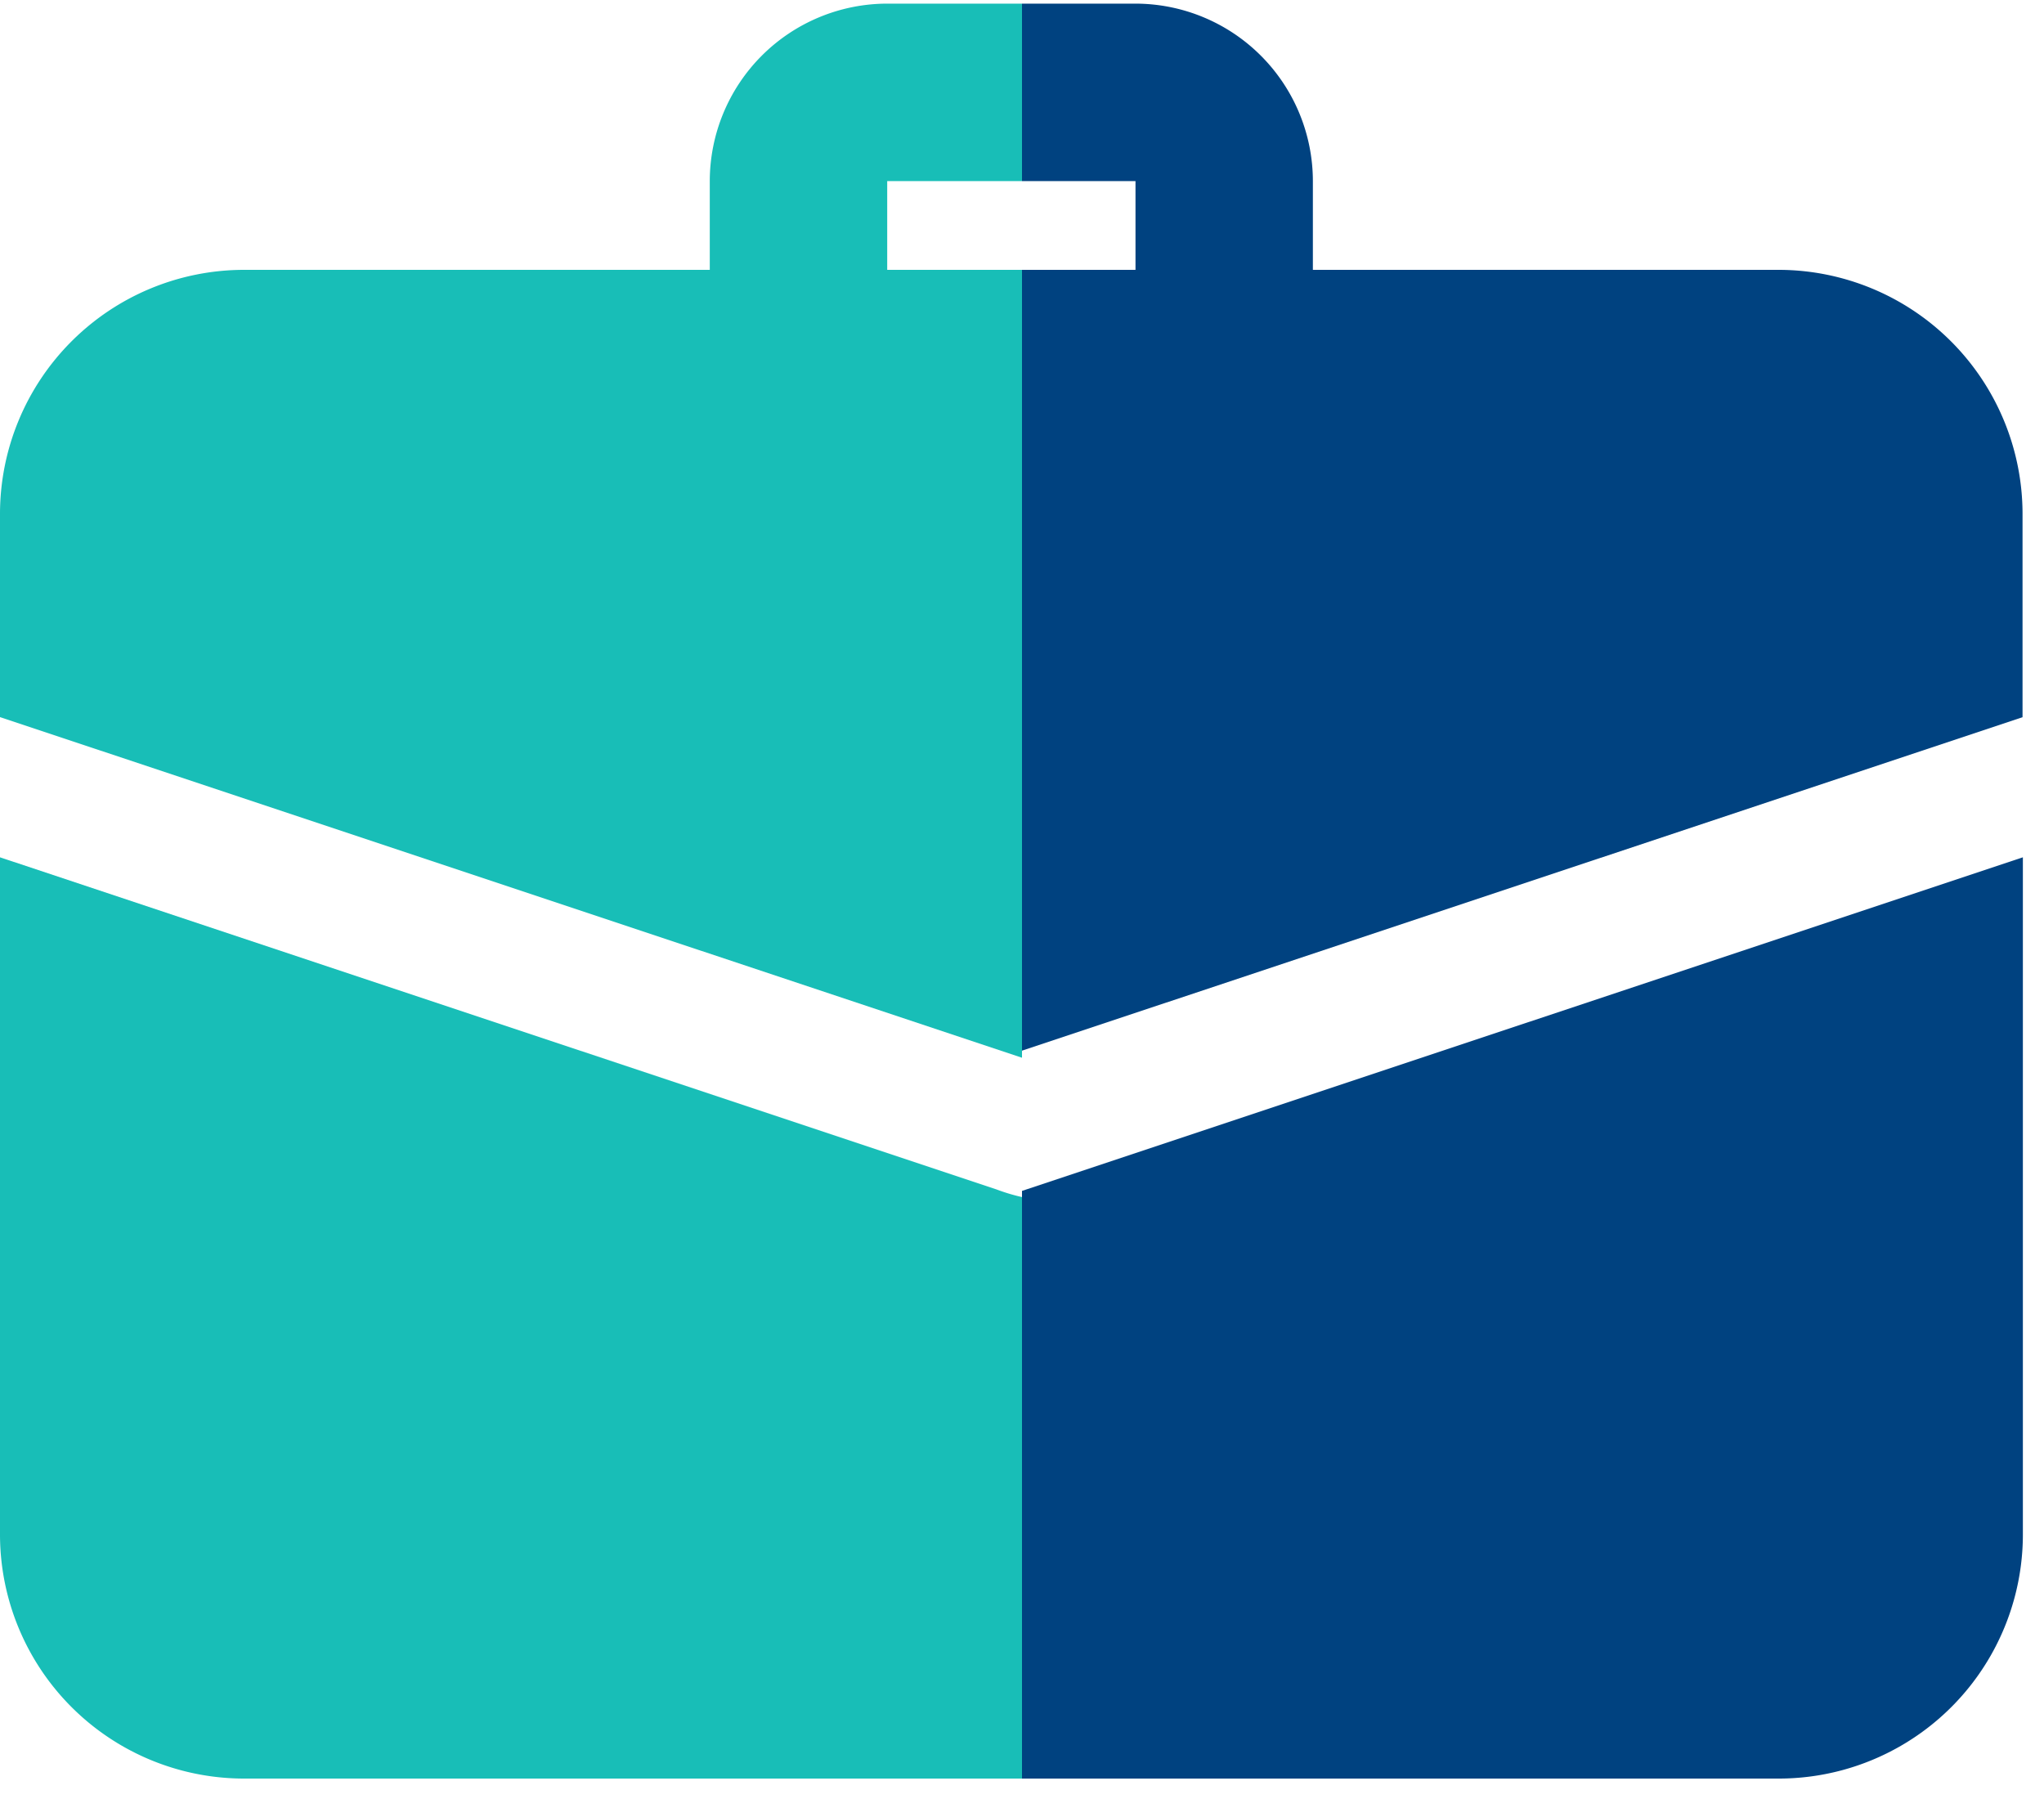
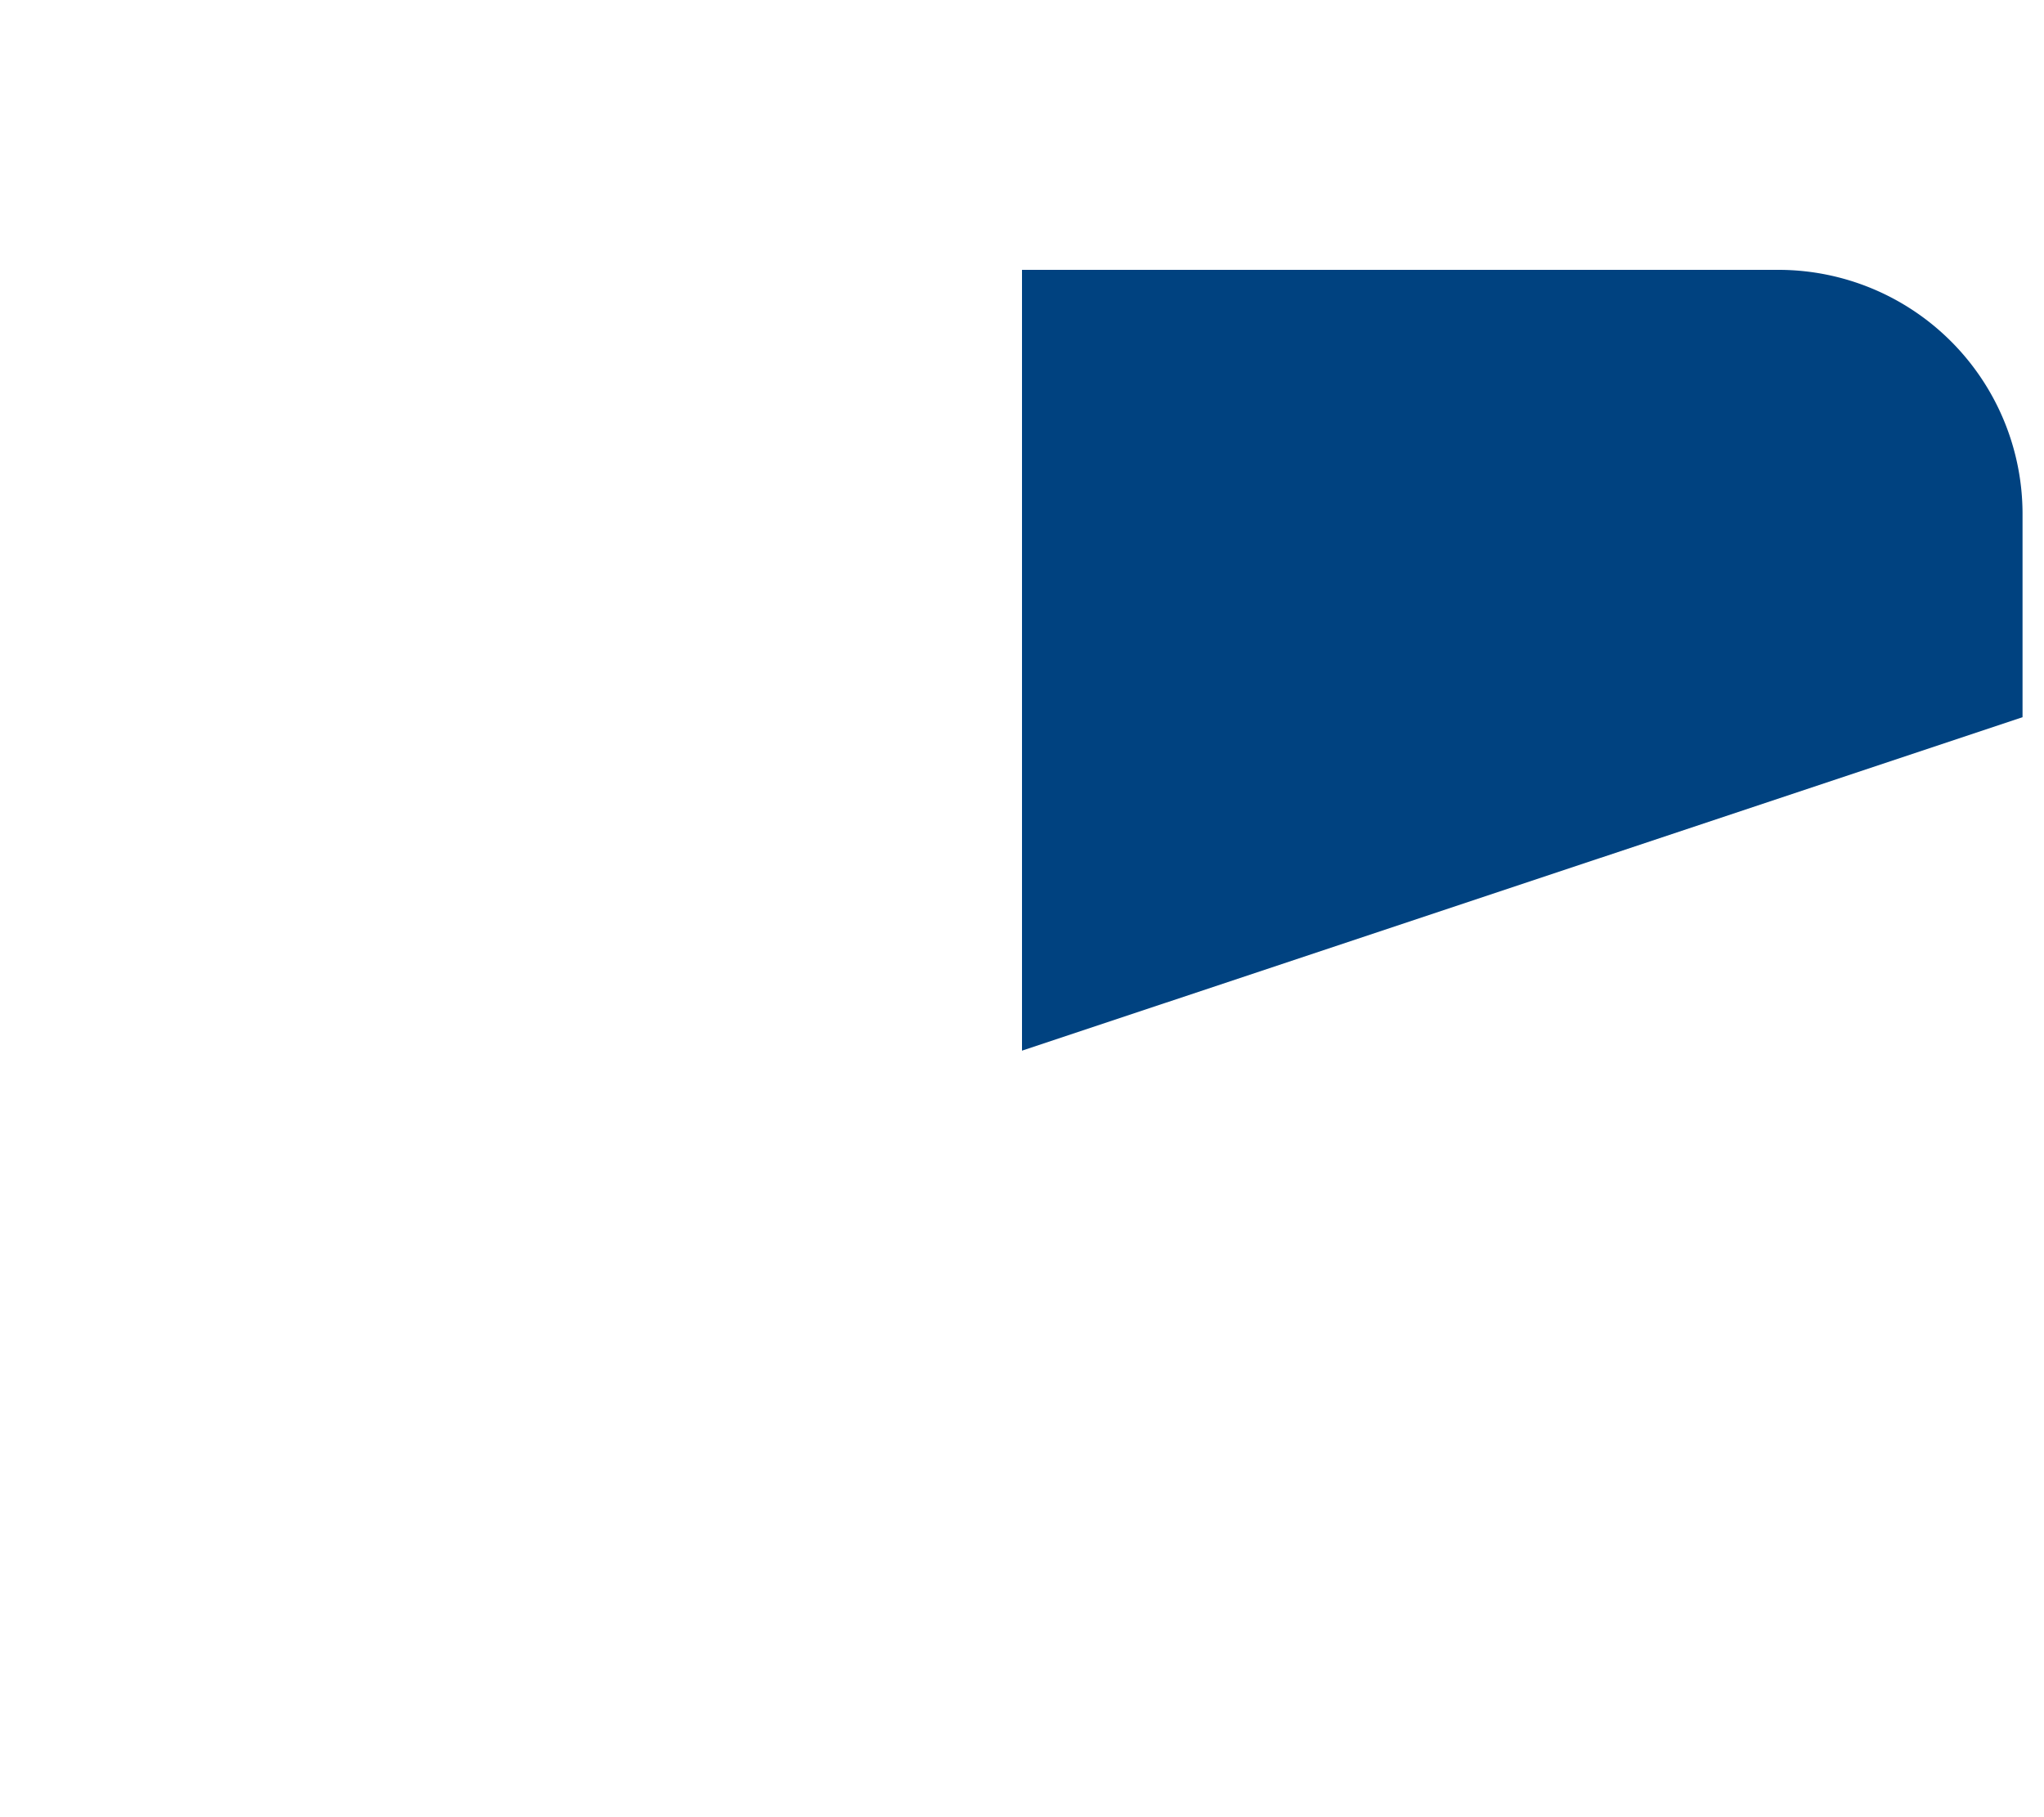
<svg xmlns="http://www.w3.org/2000/svg" width="36" height="32" viewBox="0 0 36 32">
  <defs>
    <style>.a,.d{fill:#004280;}.a{stroke:#004280;}.b{fill:#18beb7;}.c{clip-path:url(#a);}.e{clip-path:url(#b);}</style>
    <clipPath id="a">
      <rect class="a" width="18" height="32" transform="translate(0.153 -0.064)" />
    </clipPath>
    <clipPath id="b">
-       <rect class="b" width="18" height="32" transform="translate(0 -0.064)" />
-     </clipPath>
+       </clipPath>
  </defs>
  <g transform="translate(8849 -1877.936)">
    <g class="c" transform="translate(-8831.153 1878)">
      <g transform="translate(-19.725)">
-         <path class="d" d="M18.939,9.032a1.563,1.563,0,0,1-1.563-1.563V5.125H11.125V7.469A1.563,1.563,0,1,1,8,7.469V5.125A3.128,3.128,0,0,1,11.125,2h6.251A3.128,3.128,0,0,1,20.5,5.125V7.469A1.563,1.563,0,0,1,18.939,9.032Z" transform="translate(4.501 -2)" />
-         <path class="d" d="M19.861,17.5a3.219,3.219,0,0,1-1.109.188,3.424,3.424,0,0,1-1.2-.219L0,11.62V23.543a4.3,4.3,0,0,0,4.3,4.3H33.206a4.3,4.3,0,0,0,4.3-4.3V11.62Z" transform="translate(0 3.413)" />
        <path class="d" d="M37.5,9.3v3.578L19.127,19a1.156,1.156,0,0,1-.75,0L0,12.876V9.3A4.3,4.3,0,0,1,4.3,5H33.206A4.3,4.3,0,0,1,37.5,9.3Z" transform="translate(0 -0.312)" />
      </g>
    </g>
    <g class="e" transform="translate(-8849 1878)">
      <path class="b" d="M18.939,9.032a1.563,1.563,0,0,1-1.563-1.563V5.125H11.125V7.469A1.563,1.563,0,1,1,8,7.469V5.125A3.128,3.128,0,0,1,11.125,2h6.251A3.128,3.128,0,0,1,20.5,5.125V7.469A1.563,1.563,0,0,1,18.939,9.032Z" transform="translate(4.501 -2)" />
-       <path class="b" d="M19.861,17.5a3.219,3.219,0,0,1-1.109.188,3.424,3.424,0,0,1-1.2-.219L0,11.62V23.543a4.3,4.3,0,0,0,4.3,4.3H33.206a4.3,4.3,0,0,0,4.3-4.3V11.62Z" transform="translate(0 3.413)" />
      <path class="b" d="M37.5,9.3v3.578L19.127,19a1.156,1.156,0,0,1-.75,0L0,12.876V9.3A4.3,4.3,0,0,1,4.3,5H33.206A4.3,4.3,0,0,1,37.5,9.3Z" transform="translate(0 -0.312)" />
    </g>
  </g>
</svg>